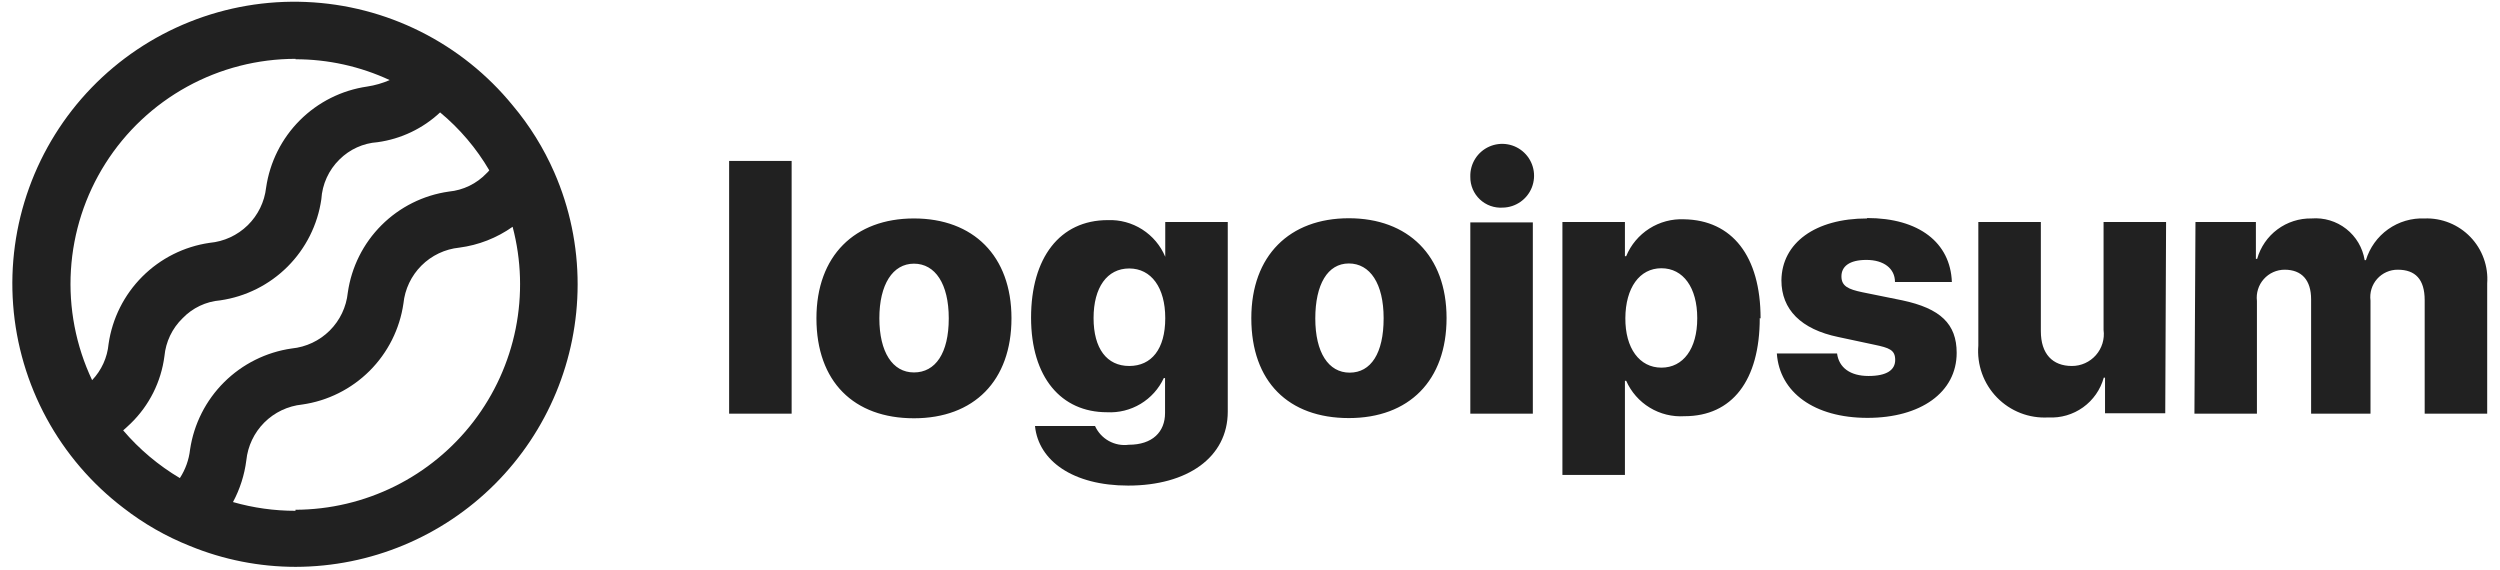
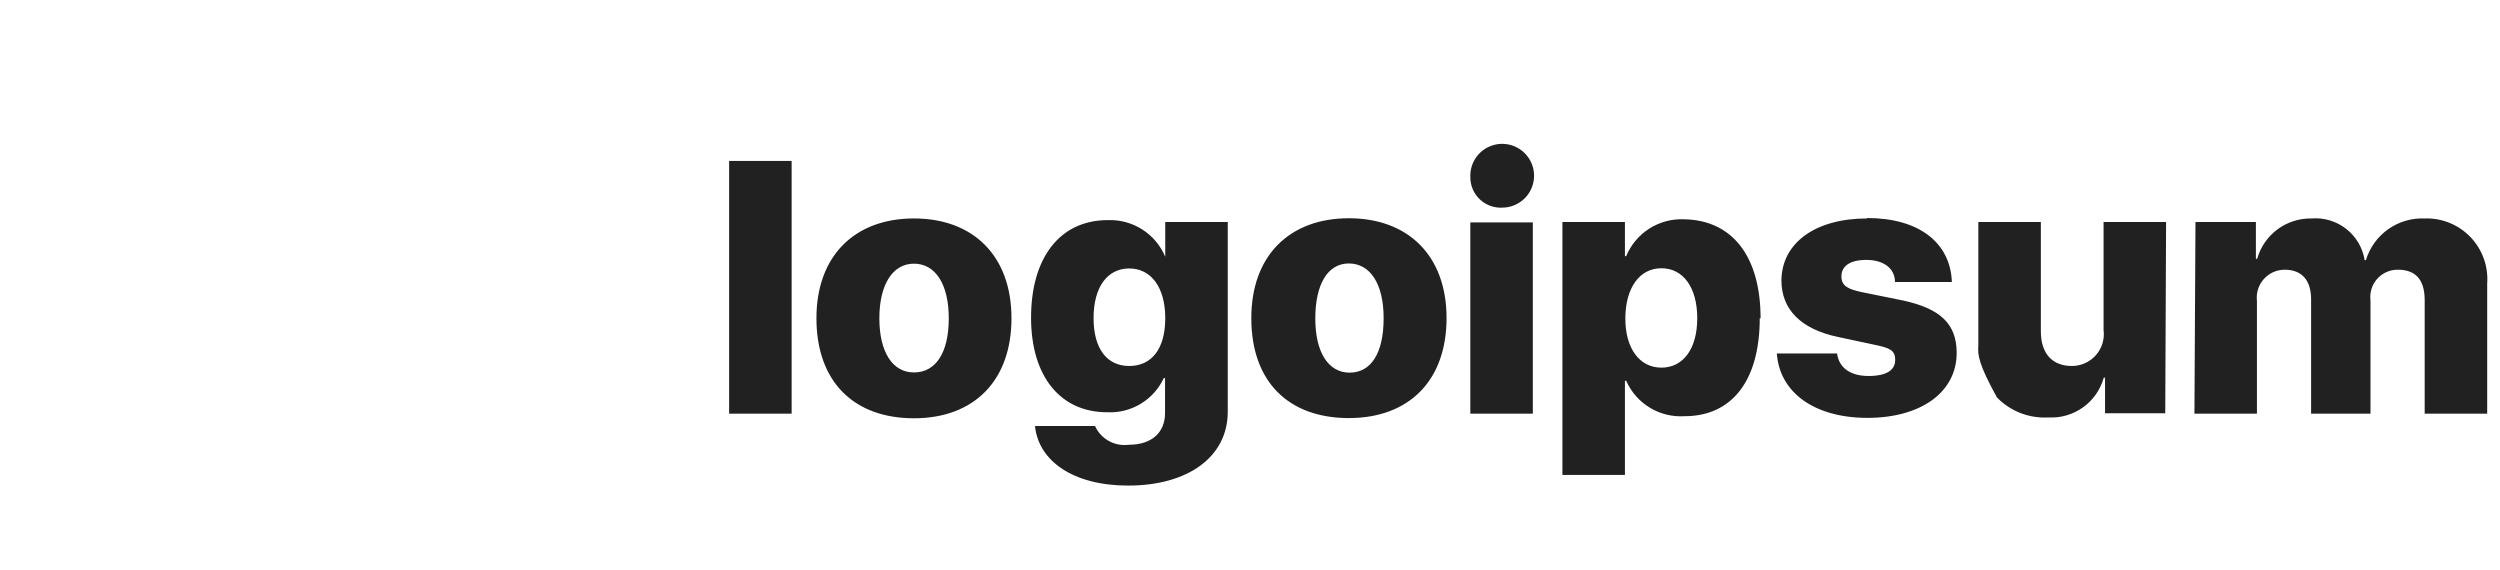
<svg xmlns="http://www.w3.org/2000/svg" width="171" height="39" viewBox="0 0 171 39" fill="none">
-   <path d="M49.872 11.008H54.148V28.297H49.872V11.008ZM55.844 21.769C55.844 17.493 58.467 14.942 62.514 14.942C66.562 14.942 69.185 17.493 69.185 21.769C69.185 26.045 66.619 28.61 62.514 28.61C58.41 28.61 55.844 26.116 55.844 21.769ZM64.895 21.769C64.895 19.417 63.968 18.035 62.514 18.035C61.061 18.035 60.148 19.46 60.148 21.769C60.148 24.078 61.046 25.475 62.514 25.475C63.982 25.475 64.895 24.164 64.895 21.783V21.769ZM70.795 29.138H74.9C75.096 29.572 75.426 29.931 75.842 30.162C76.258 30.393 76.737 30.484 77.209 30.421C78.834 30.421 79.689 29.537 79.689 28.254V25.86H79.604C79.263 26.594 78.71 27.209 78.017 27.625C77.323 28.042 76.52 28.241 75.713 28.197C72.591 28.197 70.525 25.817 70.525 21.726C70.525 17.636 72.491 15.056 75.77 15.056C76.603 15.023 77.426 15.246 78.129 15.694C78.832 16.143 79.382 16.795 79.703 17.564V15.184H83.979V28.154C83.979 31.276 81.228 33.214 77.166 33.214C73.389 33.214 71.038 31.518 70.795 29.152V29.138ZM79.703 21.755C79.703 19.674 78.749 18.363 77.238 18.363C75.727 18.363 74.8 19.66 74.8 21.755C74.8 23.85 75.713 25.033 77.238 25.033C78.763 25.033 79.703 23.878 79.703 21.769V21.755ZM85.59 21.755C85.59 17.479 88.212 14.928 92.26 14.928C96.308 14.928 98.945 17.479 98.945 21.755C98.945 26.031 96.379 28.596 92.26 28.596C88.141 28.596 85.59 26.116 85.59 21.769V21.755ZM94.64 21.755C94.64 19.403 93.714 18.021 92.26 18.021C90.806 18.021 89.966 19.46 89.966 21.783C89.966 24.107 90.863 25.489 92.317 25.489C93.771 25.489 94.64 24.164 94.64 21.783V21.755ZM100.57 12.077C100.558 11.645 100.676 11.22 100.906 10.855C101.137 10.49 101.471 10.202 101.866 10.027C102.261 9.852 102.699 9.798 103.124 9.872C103.55 9.946 103.944 10.145 104.256 10.444C104.568 10.742 104.785 11.126 104.878 11.548C104.972 11.969 104.938 12.409 104.782 12.812C104.625 13.214 104.352 13.561 103.998 13.808C103.644 14.056 103.225 14.192 102.793 14.201C102.507 14.22 102.22 14.181 101.95 14.084C101.679 13.988 101.432 13.836 101.223 13.639C101.015 13.443 100.849 13.205 100.736 12.941C100.624 12.677 100.567 12.393 100.57 12.106V12.077ZM100.57 15.213H104.846V28.297H100.57V15.213ZM120.367 21.755C120.367 26.031 118.471 28.468 115.222 28.468C114.388 28.521 113.559 28.318 112.845 27.884C112.131 27.451 111.568 26.809 111.231 26.045H111.145V32.487H106.869V15.184H111.145V17.522H111.231C111.552 16.745 112.105 16.086 112.814 15.635C113.523 15.184 114.354 14.961 115.193 14.999C118.471 15.056 120.424 17.508 120.424 21.783L120.367 21.755ZM116.091 21.755C116.091 19.674 115.136 18.348 113.64 18.348C112.143 18.348 111.188 19.688 111.174 21.755C111.16 23.822 112.143 25.147 113.64 25.147C115.136 25.147 116.091 23.85 116.091 21.783V21.755ZM127.707 14.913C131.256 14.913 133.408 16.595 133.508 19.289H129.617C129.617 18.363 128.847 17.778 127.664 17.778C126.481 17.778 125.954 18.234 125.954 18.904C125.954 19.574 126.424 19.788 127.379 19.988L130.116 20.543C132.724 21.099 133.836 22.154 133.836 24.135C133.836 26.843 131.37 28.582 127.736 28.582C124.101 28.582 121.721 26.843 121.536 24.178H125.655C125.783 25.147 126.553 25.717 127.807 25.717C129.061 25.717 129.631 25.304 129.631 24.62C129.631 23.936 129.232 23.793 128.206 23.579L125.74 23.052C123.189 22.524 121.849 21.171 121.849 19.175C121.878 16.61 124.172 14.942 127.707 14.942V14.913ZM148.103 28.268H143.984V25.831H143.898C143.672 26.649 143.173 27.366 142.483 27.861C141.793 28.356 140.955 28.601 140.107 28.553C139.458 28.59 138.808 28.488 138.201 28.252C137.595 28.016 137.046 27.652 136.592 27.186C136.138 26.72 135.789 26.162 135.57 25.55C135.35 24.937 135.264 24.285 135.318 23.636V15.184H139.594V22.653C139.594 24.206 140.392 25.033 141.718 25.033C142.029 25.034 142.336 24.968 142.619 24.84C142.903 24.712 143.155 24.525 143.36 24.292C143.566 24.058 143.718 23.784 143.809 23.486C143.899 23.189 143.925 22.875 143.884 22.567V15.184H148.16L148.103 28.268ZM150.17 15.184H154.303V17.707H154.389C154.616 16.9 155.104 16.19 155.777 15.69C156.45 15.19 157.27 14.927 158.109 14.942C158.962 14.874 159.809 15.129 160.483 15.657C161.156 16.185 161.606 16.948 161.743 17.793H161.829C162.087 16.939 162.623 16.195 163.35 15.679C164.078 15.163 164.957 14.904 165.848 14.942C166.429 14.922 167.009 15.025 167.548 15.244C168.087 15.463 168.574 15.793 168.977 16.212C169.38 16.632 169.691 17.131 169.888 17.679C170.086 18.226 170.166 18.809 170.124 19.389V28.297H165.848V20.529C165.848 19.104 165.207 18.448 164.009 18.448C163.742 18.446 163.478 18.501 163.234 18.61C162.99 18.718 162.772 18.878 162.595 19.078C162.418 19.278 162.286 19.513 162.208 19.768C162.13 20.024 162.108 20.293 162.142 20.558V28.297H158.08V20.472C158.08 19.161 157.439 18.448 156.27 18.448C156 18.448 155.733 18.506 155.487 18.616C155.241 18.727 155.021 18.889 154.842 19.091C154.662 19.293 154.528 19.531 154.448 19.788C154.367 20.046 154.342 20.318 154.374 20.586V28.297H150.099L150.17 15.184Z" fill="#212121" />
-   <path d="M37.914 11.793C37.189 10.134 36.229 8.588 35.063 7.203C33.341 5.094 31.191 3.374 28.756 2.156C26.321 0.937 23.655 0.248 20.934 0.135C18.214 0.021 15.5 0.484 12.972 1.495C10.443 2.505 8.157 4.04 6.264 5.997C4.372 7.955 2.915 10.291 1.99 12.852C1.065 15.414 0.693 18.142 0.899 20.857C1.104 23.572 1.882 26.213 3.182 28.606C4.482 30.999 6.273 33.089 8.439 34.74C9.829 35.82 11.364 36.698 13 37.348C15.293 38.288 17.748 38.772 20.226 38.773C25.342 38.762 30.245 36.723 33.86 33.102C37.475 29.482 39.507 24.576 39.51 19.461C39.514 16.822 38.971 14.211 37.914 11.793ZM20.212 4.053C22.438 4.053 24.636 4.539 26.654 5.478C26.162 5.691 25.645 5.84 25.115 5.92C23.371 6.173 21.756 6.982 20.51 8.228C19.264 9.474 18.455 11.089 18.202 12.833C18.091 13.811 17.647 14.721 16.943 15.409C16.239 16.097 15.32 16.521 14.34 16.61C12.596 16.862 10.981 17.672 9.735 18.918C8.489 20.164 7.679 21.779 7.427 23.523C7.342 24.453 6.945 25.326 6.301 26.003C5.19 23.656 4.691 21.066 4.851 18.474C5.01 15.882 5.822 13.373 7.212 11.179C8.602 8.986 10.524 7.18 12.799 5.929C15.075 4.678 17.63 4.023 20.226 4.025L20.212 4.053ZM8.425 29.438C8.596 29.281 8.767 29.138 8.938 28.967C10.206 27.738 11.02 26.115 11.247 24.364C11.339 23.379 11.778 22.459 12.487 21.77C13.168 21.06 14.086 20.624 15.067 20.544C16.81 20.291 18.426 19.482 19.672 18.236C20.917 16.99 21.727 15.375 21.979 13.631C22.041 12.601 22.483 11.631 23.219 10.909C23.918 10.213 24.844 9.793 25.828 9.726C27.429 9.505 28.924 8.793 30.103 7.688C31.447 8.802 32.585 10.143 33.467 11.65C33.413 11.723 33.351 11.79 33.282 11.85C32.602 12.565 31.685 13.011 30.702 13.104C28.956 13.352 27.339 14.16 26.092 15.406C24.846 16.653 24.037 18.271 23.789 20.016C23.689 20.998 23.252 21.914 22.554 22.61C21.855 23.306 20.937 23.739 19.955 23.836C18.206 24.087 16.585 24.895 15.332 26.14C14.079 27.385 13.261 29.002 13 30.749C12.923 31.445 12.684 32.114 12.302 32.702C10.839 31.833 9.529 30.731 8.425 29.438ZM20.212 34.939C18.766 34.941 17.326 34.739 15.936 34.341C16.412 33.454 16.721 32.488 16.848 31.49C16.948 30.511 17.383 29.596 18.078 28.901C18.774 28.205 19.689 27.77 20.668 27.67C22.414 27.421 24.033 26.612 25.282 25.366C26.53 24.12 27.342 22.503 27.595 20.758C27.695 19.779 28.129 18.864 28.825 18.168C29.521 17.472 30.436 17.038 31.415 16.938C32.729 16.767 33.981 16.278 35.063 15.512C35.664 17.79 35.735 20.175 35.272 22.484C34.807 24.793 33.821 26.966 32.387 28.834C30.953 30.703 29.11 32.218 27 33.264C24.889 34.31 22.567 34.859 20.212 34.868V34.939Z" fill="#212121" />
+   <path d="M49.872 11.008H54.148V28.297H49.872V11.008ZM55.844 21.769C55.844 17.493 58.467 14.942 62.514 14.942C66.562 14.942 69.185 17.493 69.185 21.769C69.185 26.045 66.619 28.61 62.514 28.61C58.41 28.61 55.844 26.116 55.844 21.769ZM64.895 21.769C64.895 19.417 63.968 18.035 62.514 18.035C61.061 18.035 60.148 19.46 60.148 21.769C60.148 24.078 61.046 25.475 62.514 25.475C63.982 25.475 64.895 24.164 64.895 21.783V21.769ZM70.795 29.138H74.9C75.096 29.572 75.426 29.931 75.842 30.162C76.258 30.393 76.737 30.484 77.209 30.421C78.834 30.421 79.689 29.537 79.689 28.254V25.86H79.604C79.263 26.594 78.71 27.209 78.017 27.625C77.323 28.042 76.52 28.241 75.713 28.197C72.591 28.197 70.525 25.817 70.525 21.726C70.525 17.636 72.491 15.056 75.77 15.056C76.603 15.023 77.426 15.246 78.129 15.694C78.832 16.143 79.382 16.795 79.703 17.564V15.184H83.979V28.154C83.979 31.276 81.228 33.214 77.166 33.214C73.389 33.214 71.038 31.518 70.795 29.152V29.138ZM79.703 21.755C79.703 19.674 78.749 18.363 77.238 18.363C75.727 18.363 74.8 19.66 74.8 21.755C74.8 23.85 75.713 25.033 77.238 25.033C78.763 25.033 79.703 23.878 79.703 21.769V21.755ZM85.59 21.755C85.59 17.479 88.212 14.928 92.26 14.928C96.308 14.928 98.945 17.479 98.945 21.755C98.945 26.031 96.379 28.596 92.26 28.596C88.141 28.596 85.59 26.116 85.59 21.769V21.755ZM94.64 21.755C94.64 19.403 93.714 18.021 92.26 18.021C90.806 18.021 89.966 19.46 89.966 21.783C89.966 24.107 90.863 25.489 92.317 25.489C93.771 25.489 94.64 24.164 94.64 21.783V21.755ZM100.57 12.077C100.558 11.645 100.676 11.22 100.906 10.855C101.137 10.49 101.471 10.202 101.866 10.027C102.261 9.852 102.699 9.798 103.124 9.872C103.55 9.946 103.944 10.145 104.256 10.444C104.568 10.742 104.785 11.126 104.878 11.548C104.972 11.969 104.938 12.409 104.782 12.812C104.625 13.214 104.352 13.561 103.998 13.808C103.644 14.056 103.225 14.192 102.793 14.201C102.507 14.22 102.22 14.181 101.95 14.084C101.679 13.988 101.432 13.836 101.223 13.639C101.015 13.443 100.849 13.205 100.736 12.941C100.624 12.677 100.567 12.393 100.57 12.106V12.077ZM100.57 15.213H104.846V28.297H100.57V15.213ZM120.367 21.755C120.367 26.031 118.471 28.468 115.222 28.468C114.388 28.521 113.559 28.318 112.845 27.884C112.131 27.451 111.568 26.809 111.231 26.045H111.145V32.487H106.869V15.184H111.145V17.522H111.231C111.552 16.745 112.105 16.086 112.814 15.635C113.523 15.184 114.354 14.961 115.193 14.999C118.471 15.056 120.424 17.508 120.424 21.783L120.367 21.755ZM116.091 21.755C116.091 19.674 115.136 18.348 113.64 18.348C112.143 18.348 111.188 19.688 111.174 21.755C111.16 23.822 112.143 25.147 113.64 25.147C115.136 25.147 116.091 23.85 116.091 21.783V21.755ZM127.707 14.913C131.256 14.913 133.408 16.595 133.508 19.289H129.617C129.617 18.363 128.847 17.778 127.664 17.778C126.481 17.778 125.954 18.234 125.954 18.904C125.954 19.574 126.424 19.788 127.379 19.988L130.116 20.543C132.724 21.099 133.836 22.154 133.836 24.135C133.836 26.843 131.37 28.582 127.736 28.582C124.101 28.582 121.721 26.843 121.536 24.178H125.655C125.783 25.147 126.553 25.717 127.807 25.717C129.061 25.717 129.631 25.304 129.631 24.62C129.631 23.936 129.232 23.793 128.206 23.579L125.74 23.052C123.189 22.524 121.849 21.171 121.849 19.175C121.878 16.61 124.172 14.942 127.707 14.942V14.913ZM148.103 28.268H143.984V25.831H143.898C143.672 26.649 143.173 27.366 142.483 27.861C141.793 28.356 140.955 28.601 140.107 28.553C139.458 28.59 138.808 28.488 138.201 28.252C137.595 28.016 137.046 27.652 136.592 27.186C135.35 24.937 135.264 24.285 135.318 23.636V15.184H139.594V22.653C139.594 24.206 140.392 25.033 141.718 25.033C142.029 25.034 142.336 24.968 142.619 24.84C142.903 24.712 143.155 24.525 143.36 24.292C143.566 24.058 143.718 23.784 143.809 23.486C143.899 23.189 143.925 22.875 143.884 22.567V15.184H148.16L148.103 28.268ZM150.17 15.184H154.303V17.707H154.389C154.616 16.9 155.104 16.19 155.777 15.69C156.45 15.19 157.27 14.927 158.109 14.942C158.962 14.874 159.809 15.129 160.483 15.657C161.156 16.185 161.606 16.948 161.743 17.793H161.829C162.087 16.939 162.623 16.195 163.35 15.679C164.078 15.163 164.957 14.904 165.848 14.942C166.429 14.922 167.009 15.025 167.548 15.244C168.087 15.463 168.574 15.793 168.977 16.212C169.38 16.632 169.691 17.131 169.888 17.679C170.086 18.226 170.166 18.809 170.124 19.389V28.297H165.848V20.529C165.848 19.104 165.207 18.448 164.009 18.448C163.742 18.446 163.478 18.501 163.234 18.61C162.99 18.718 162.772 18.878 162.595 19.078C162.418 19.278 162.286 19.513 162.208 19.768C162.13 20.024 162.108 20.293 162.142 20.558V28.297H158.08V20.472C158.08 19.161 157.439 18.448 156.27 18.448C156 18.448 155.733 18.506 155.487 18.616C155.241 18.727 155.021 18.889 154.842 19.091C154.662 19.293 154.528 19.531 154.448 19.788C154.367 20.046 154.342 20.318 154.374 20.586V28.297H150.099L150.17 15.184Z" fill="#212121" />
</svg>